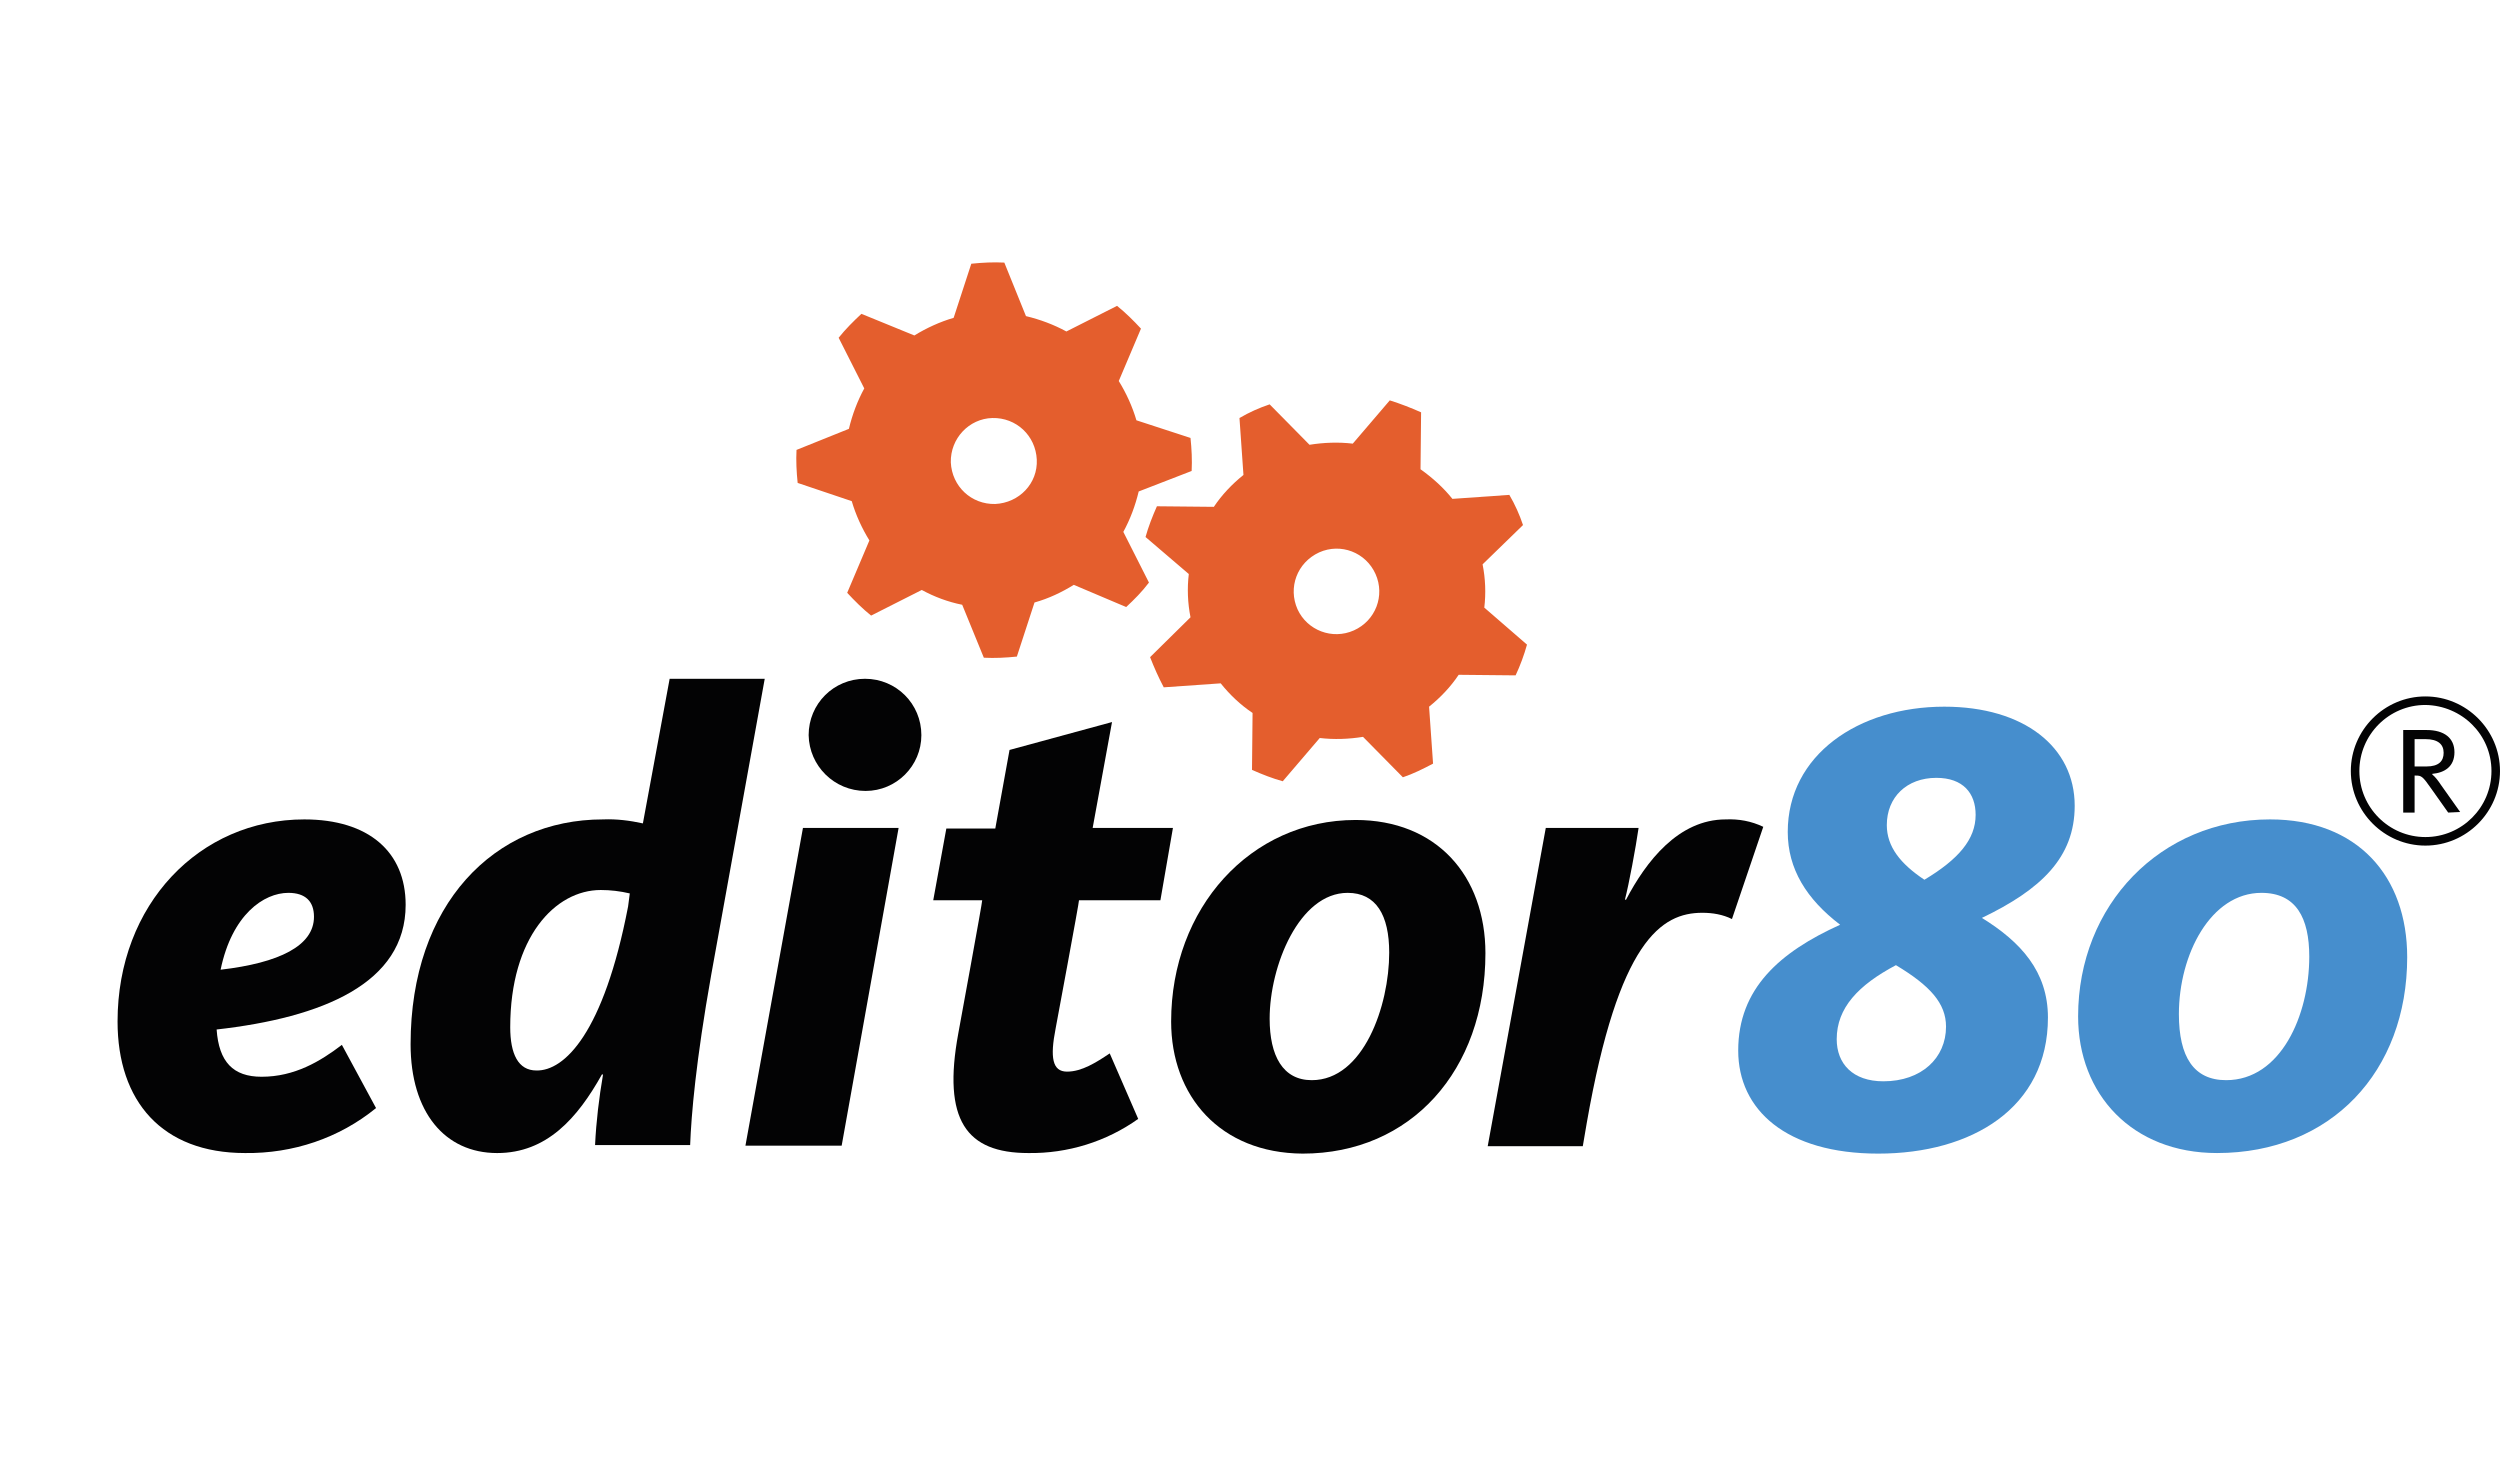
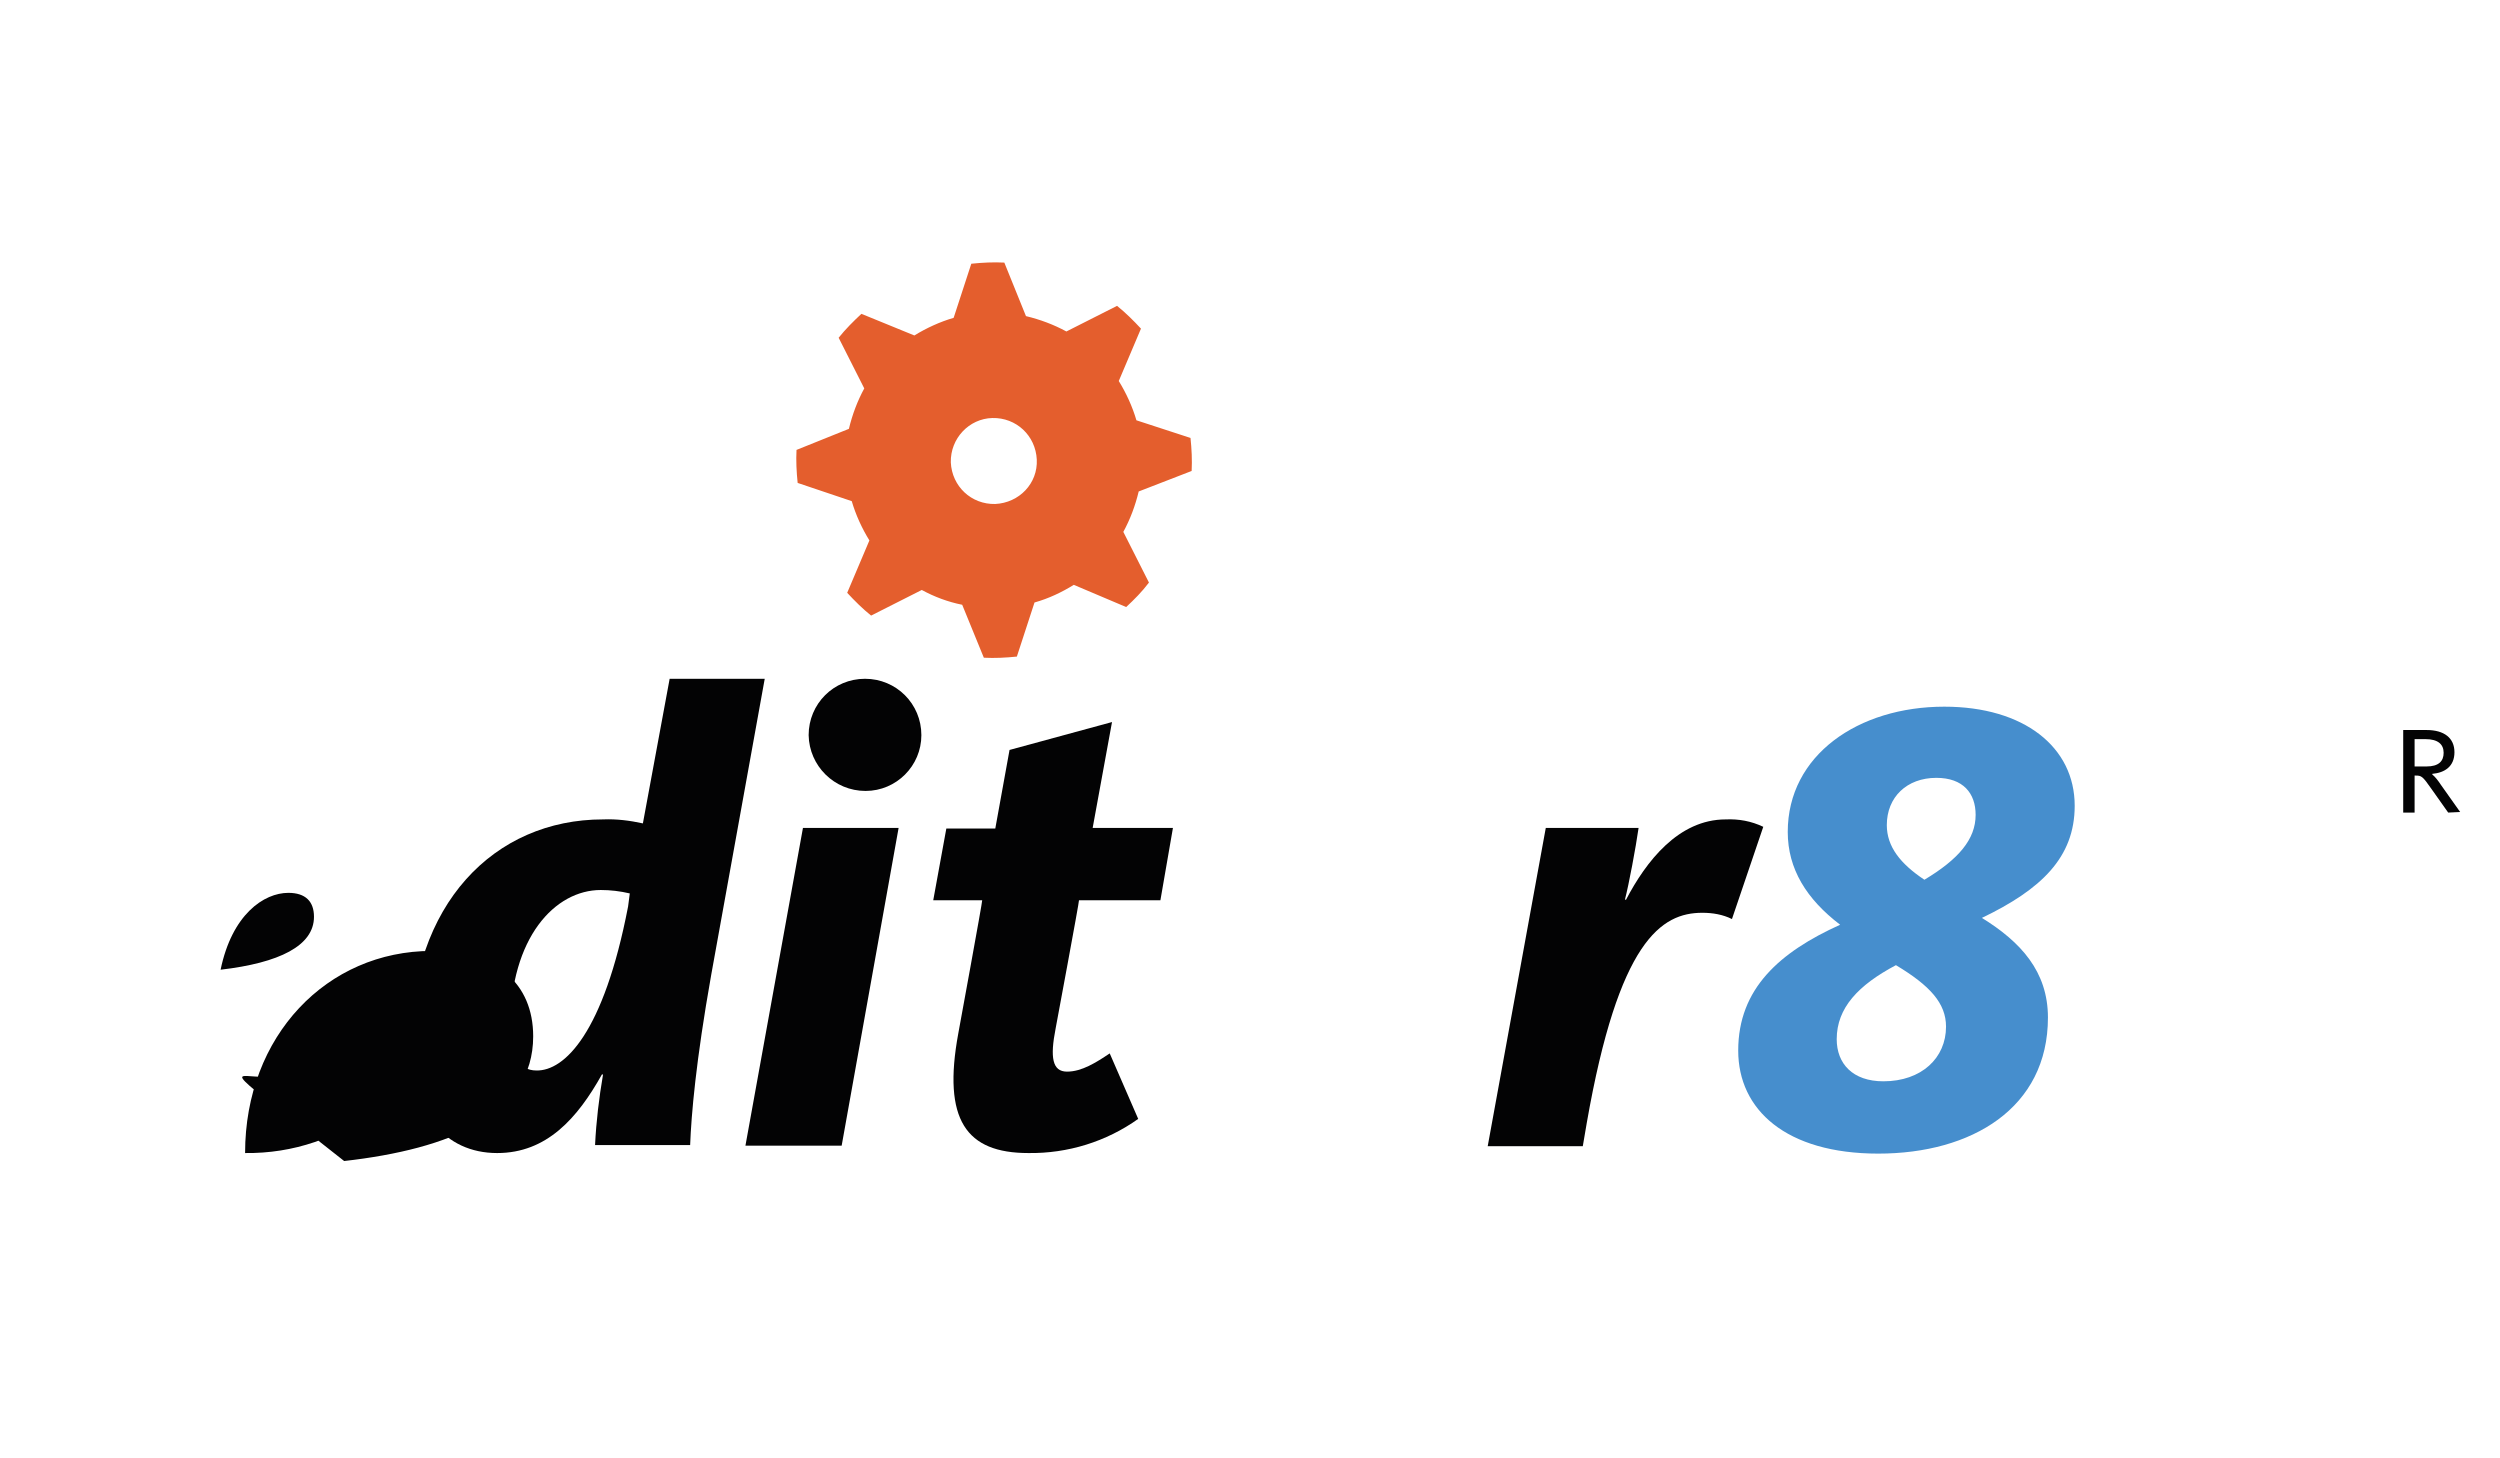
<svg xmlns="http://www.w3.org/2000/svg" version="1.1" id="Capa_1" x="0px" y="0px" width="960px" height="560px" viewBox="0 0 960 560" enable-background="new 0 0 960 560" xml:space="preserve">
  <title>main-logo</title>
  <g>
    <g id="Capa_1-2">
-       <path fill="#030304" d="M100.456,413.473c12.68,0,22.519-5.902,30.827-12.243l13.118,24.269    c-14.211,11.587-31.92,17.49-50.285,17.271c-31.92,0-48.973-19.896-48.973-50.504c0-45.037,31.482-77.613,71.71-77.613    c24.705,0,38.916,12.462,38.916,32.795c0,30.171-31.92,43.288-72.585,47.88C84.058,407.789,89.524,413.473,100.456,413.473z     M120.569,352.038c0-5.902-3.279-9.183-9.838-9.183c-9.401,0-21.644,8.309-26.017,29.516    C107.233,369.747,120.569,363.188,120.569,352.038z" />
+       <path fill="#030304" d="M100.456,413.473c12.68,0,22.519-5.902,30.827-12.243l13.118,24.269    c-14.211,11.587-31.92,17.49-50.285,17.271c0-45.037,31.482-77.613,71.71-77.613    c24.705,0,38.916,12.462,38.916,32.795c0,30.171-31.92,43.288-72.585,47.88C84.058,407.789,89.524,413.473,100.456,413.473z     M120.569,352.038c0-5.902-3.279-9.183-9.838-9.183c-9.401,0-21.644,8.309-26.017,29.516    C107.233,369.747,120.569,363.188,120.569,352.038z" />
      <path fill="#030304" d="M157.668,401.011c0-53.782,32.138-86.358,73.896-86.358c5.247-0.219,10.275,0.438,15.304,1.531    l10.276-55.532h36.511l-20.551,113.688c-5.903,33.231-7.652,53.782-8.089,65.37h-36.511c0.438-9.183,1.531-18.146,3.061-27.11    h-0.438c-9.401,16.834-21.207,30.171-40.228,30.171C170.786,442.77,157.668,427.028,157.668,401.011z M241.184,348.103    l0.656-5.028c-3.717-0.874-7.433-1.312-11.15-1.312c-17.49,0-34.762,18.146-34.762,52.689c0,10.275,3.061,16.616,10.057,16.616    C216.698,411.287,231.783,396.857,241.184,348.103z" />
      <path fill="#030304" d="M308.332,317.933h36.73l-21.863,121.994H286.25L308.332,317.933z M310.518,282.295    c0-12.024,9.62-21.644,21.644-21.644s21.645,9.62,21.645,21.644c0,11.807-9.62,21.426-21.426,21.426    C320.356,303.721,310.736,294.102,310.518,282.295L310.518,282.295z" />
      <path fill="#030304" d="M358.365,345.698l5.028-27.548h18.802l5.466-30.17l39.353-10.713l-7.434,40.666h30.827l-4.81,27.766    h-31.265c0.219,0-8.964,49.191-8.964,49.191c-2.186,11.15-1.312,16.616,4.373,16.616s11.15-3.499,16.397-6.997l10.932,25.143    c-12.244,8.745-27.11,13.337-42.196,13.118c-23.831,0-33.013-12.681-26.892-45.912c0,0,9.401-51.159,9.183-51.159H358.365z" />
-       <path fill="#030304" d="M449.72,392.266c0-43.507,30.39-77.395,70.836-77.395c31.045,0,49.848,21.426,49.848,51.159    c0,45.038-28.641,76.958-70.181,76.958C468.521,442.77,449.72,420.906,449.72,392.266z M533.455,365.812    c0-14.429-5.029-22.956-15.96-22.956c-18.584,0-29.952,27.985-29.952,48.317c0,14.211,5.028,23.612,16.179,23.612    C523.616,414.785,533.455,386.145,533.455,365.812z" />
      <path fill="#030304" d="M593.578,317.933h35.636c-1.093,7.651-3.716,21.644-5.247,27.547h0.438    c7.652-14.648,20.114-30.827,38.26-30.827c5.029-0.219,9.839,0.656,14.43,2.843l-12.024,35.418    c-3.498-1.749-7.434-2.405-11.368-2.405c-15.742,0-32.139,10.713-44.382,80.674l-1.53,8.964h-36.512L593.578,317.933z" />
      <path fill="#468ECD" d="M686.495,319.463c0-29.516,27.11-48.099,60.123-48.099c30.608,0,50.065,15.522,50.065,38.041    c0,19.896-12.898,32.139-35.636,43.07c14.866,9.183,25.36,20.551,25.36,38.26c0,34.763-29.296,52.253-65.151,52.253    c-35.418,0-53.782-16.835-53.782-39.572c0-23.83,15.96-37.822,39.135-48.317C693.71,345.261,686.495,333.674,686.495,319.463z     M705.297,399.044c0,9.4,6.122,16.178,17.928,16.178c14.648,0,24.05-8.964,24.05-20.988c0-8.964-6.122-15.741-19.239-23.611    C713.605,378.273,705.297,387.019,705.297,399.044L705.297,399.044z M758.643,312.903c0-8.308-4.81-14.21-15.085-14.21    c-11.369,0-19.021,7.433-19.021,18.146c0,8.308,5.247,14.867,14.43,20.988C752.084,329.957,758.643,322.305,758.643,312.903z" />
-       <path fill="#468ECD" d="M797.996,390.299c0-42.852,31.701-75.646,73.678-75.646c33.669,0,52.689,21.863,52.689,52.908    c0,43.945-29.296,75.209-73.021,75.209C818.766,442.77,797.996,420.251,797.996,390.299z M886.76,367.343    c0-14.867-5.029-24.487-18.365-24.487c-19.458,0-31.701,23.612-31.701,46.568c0,16.397,5.685,25.361,18.146,25.361    C875.828,414.785,886.76,389.861,886.76,367.343L886.76,367.343z" />
      <path fill="#E45E2D" d="M381.07,160.52c9.183-0.219,16.616,6.777,17.053,15.959c0.438,9.183-6.777,16.616-15.959,17.053    c-9.183,0.219-16.616-6.777-17.053-15.96l0,0C364.892,168.39,372.106,160.738,381.07,160.52z M457.591,180.852    c0.219-4.154,0-8.526-0.438-12.68l-20.77-6.778c-1.53-5.247-3.936-10.494-6.777-15.085l8.526-20.114    c-2.843-3.061-5.903-6.122-9.183-8.745l-19.458,9.838c-4.81-2.624-10.057-4.591-15.522-5.903l-8.308-20.551    c-4.154-0.219-8.526,0-12.681,0.438l-6.777,20.77c-5.247,1.53-10.494,3.936-15.085,6.777l-20.333-8.308    c-3.061,2.842-6.122,5.903-8.745,9.182l9.838,19.458c-2.624,4.81-4.591,10.057-5.903,15.523l-20.114,8.089    c-0.218,4.154,0,8.526,0.438,12.68l20.77,6.996c1.531,5.247,3.936,10.494,6.778,15.085l-8.527,20.114    c2.842,3.061,5.903,6.122,9.183,8.746l19.458-9.838c4.81,2.624,10.057,4.591,15.522,5.684l8.308,20.333    c4.154,0.219,8.526,0,12.681-0.437l6.777-20.77c5.466-1.53,10.494-3.935,15.085-6.777l20.114,8.526    c3.061-2.842,6.122-5.903,8.745-9.401l-9.838-19.458c2.623-4.81,4.591-10.057,5.902-15.522L457.591,180.852z" />
-       <path fill="#E45E2D" d="M506.563,212.116c8.308-3.717,17.928,0,21.645,8.308c3.716,8.308,0,17.927-8.309,21.644    c-8.308,3.717-17.927,0-21.644-8.089C494.539,225.671,498.037,216.051,506.563,212.116    C506.345,212.116,506.563,212.116,506.563,212.116z M584.833,201.622c-1.313-3.936-3.062-7.871-5.247-11.587l-21.863,1.53    c-3.498-4.373-7.652-8.089-12.243-11.369l0.219-21.863c-3.936-1.749-7.871-3.279-12.024-4.591l-14.211,16.616    c-5.466-0.656-11.15-0.437-16.616,0.438l-15.304-15.523c-3.936,1.312-7.871,3.061-11.588,5.248l1.53,21.863    c-4.372,3.498-8.308,7.652-11.368,12.243l-21.863-0.219c-1.749,3.936-3.279,7.871-4.372,11.806l16.615,14.211    c-0.655,5.465-0.437,11.15,0.656,16.616l-15.522,15.304c1.53,3.936,3.279,7.871,5.247,11.587l21.862-1.53    c3.498,4.373,7.652,8.308,12.243,11.369l-0.218,21.863c3.935,1.749,7.87,3.28,11.806,4.372l14.211-16.615    c5.466,0.656,11.149,0.438,16.615-0.438l15.305,15.523c3.935-1.313,7.87-3.279,11.587-5.248l-1.53-21.862    c4.372-3.498,8.308-7.652,11.369-12.243l21.862,0.219c1.749-3.717,3.279-7.871,4.373-11.806l-16.397-14.211    c0.656-5.466,0.438-11.15-0.655-16.616L584.833,201.622z" />
      <path fill="#030304" d="M940.104,312.029l-6.34-8.964c-3.498-5.028-3.936-5.247-6.122-5.247h-0.437v14.211h-4.373v-31.701h8.964    c6.777,0,10.713,3.061,10.713,8.526s-3.717,7.87-8.526,8.308v0.219c1.312,1.094,2.404,2.623,3.279,3.936l7.434,10.494    L940.104,312.029L940.104,312.029z M931.359,283.826h-4.153v10.494h4.591c4.591,0,6.559-1.968,6.559-5.247    S936.17,283.826,931.359,283.826z" />
-       <path fill="#030304" d="M956.721,296.069c0,13.992-11.369,25.361-25.361,25.361s-25.36-11.369-25.36-25.361    s11.368-25.361,25.36-25.361l0,0C945.352,270.927,956.721,282.077,956.721,296.069z M931.359,267.429    c-15.741,0-28.641,12.899-28.641,28.641s12.899,28.641,28.641,28.641S960,311.811,960,296.069l0,0    C960,280.328,947.101,267.429,931.359,267.429z" />
    </g>
  </g>
</svg>